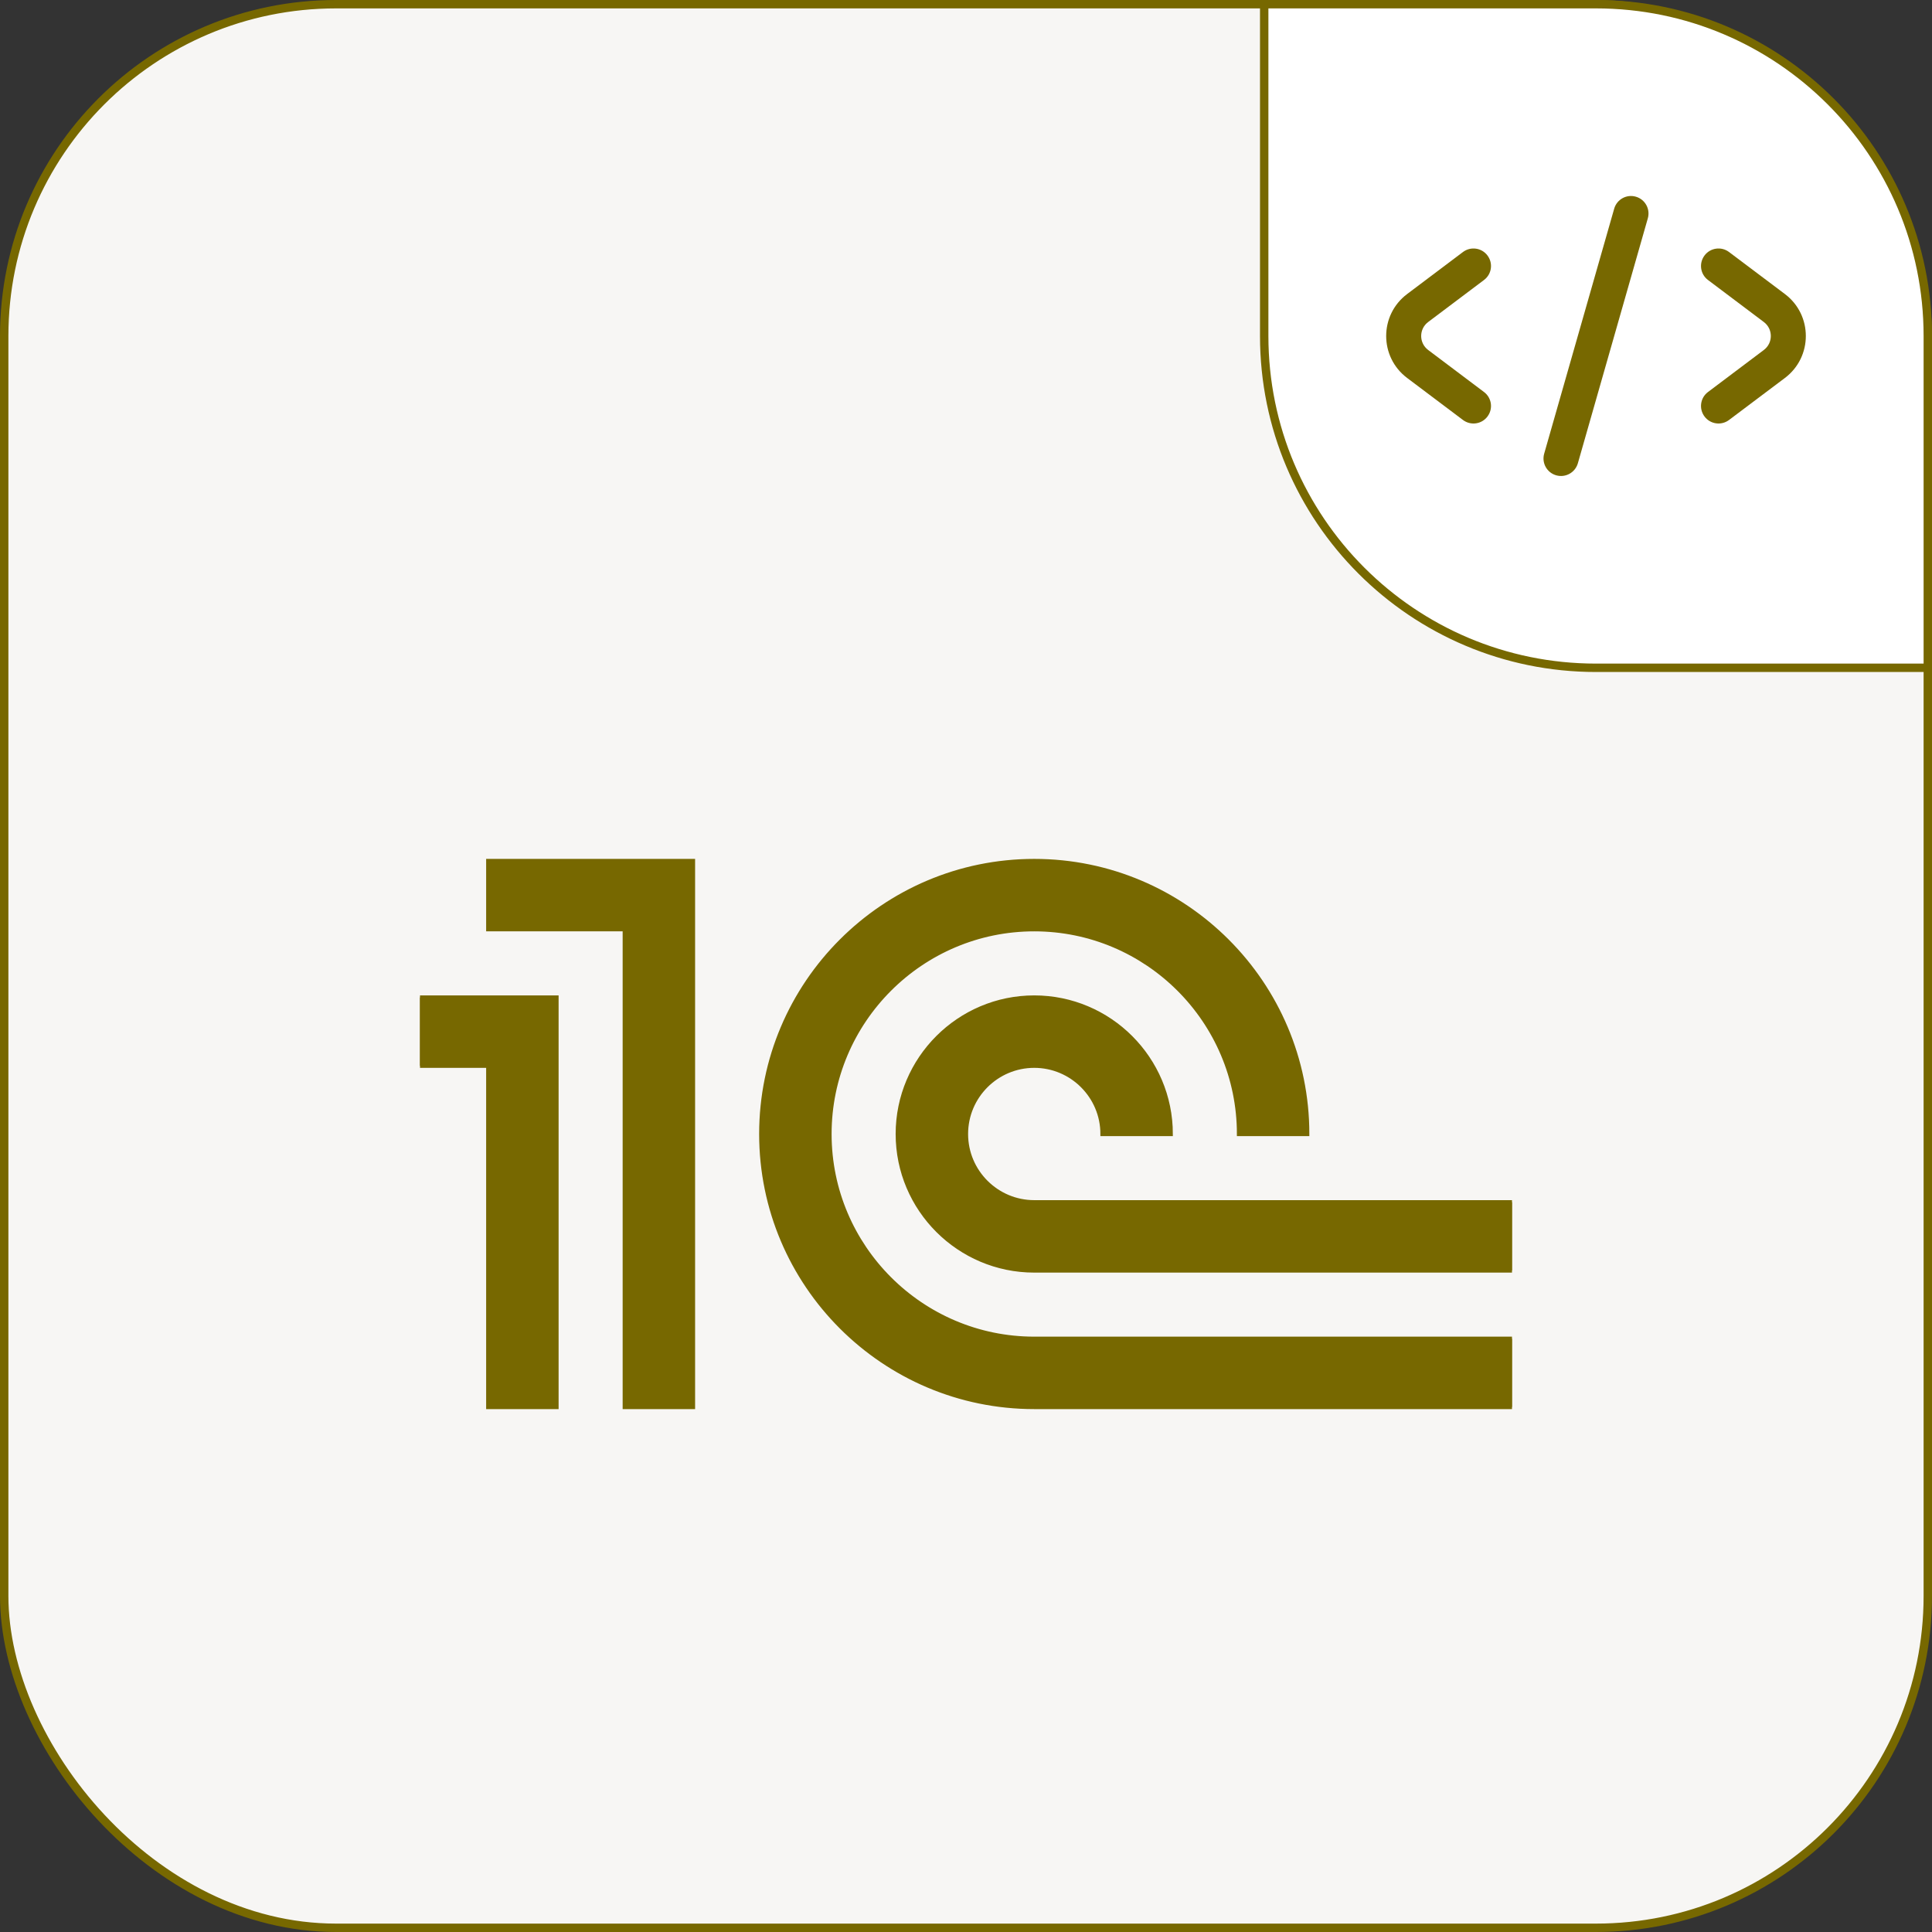
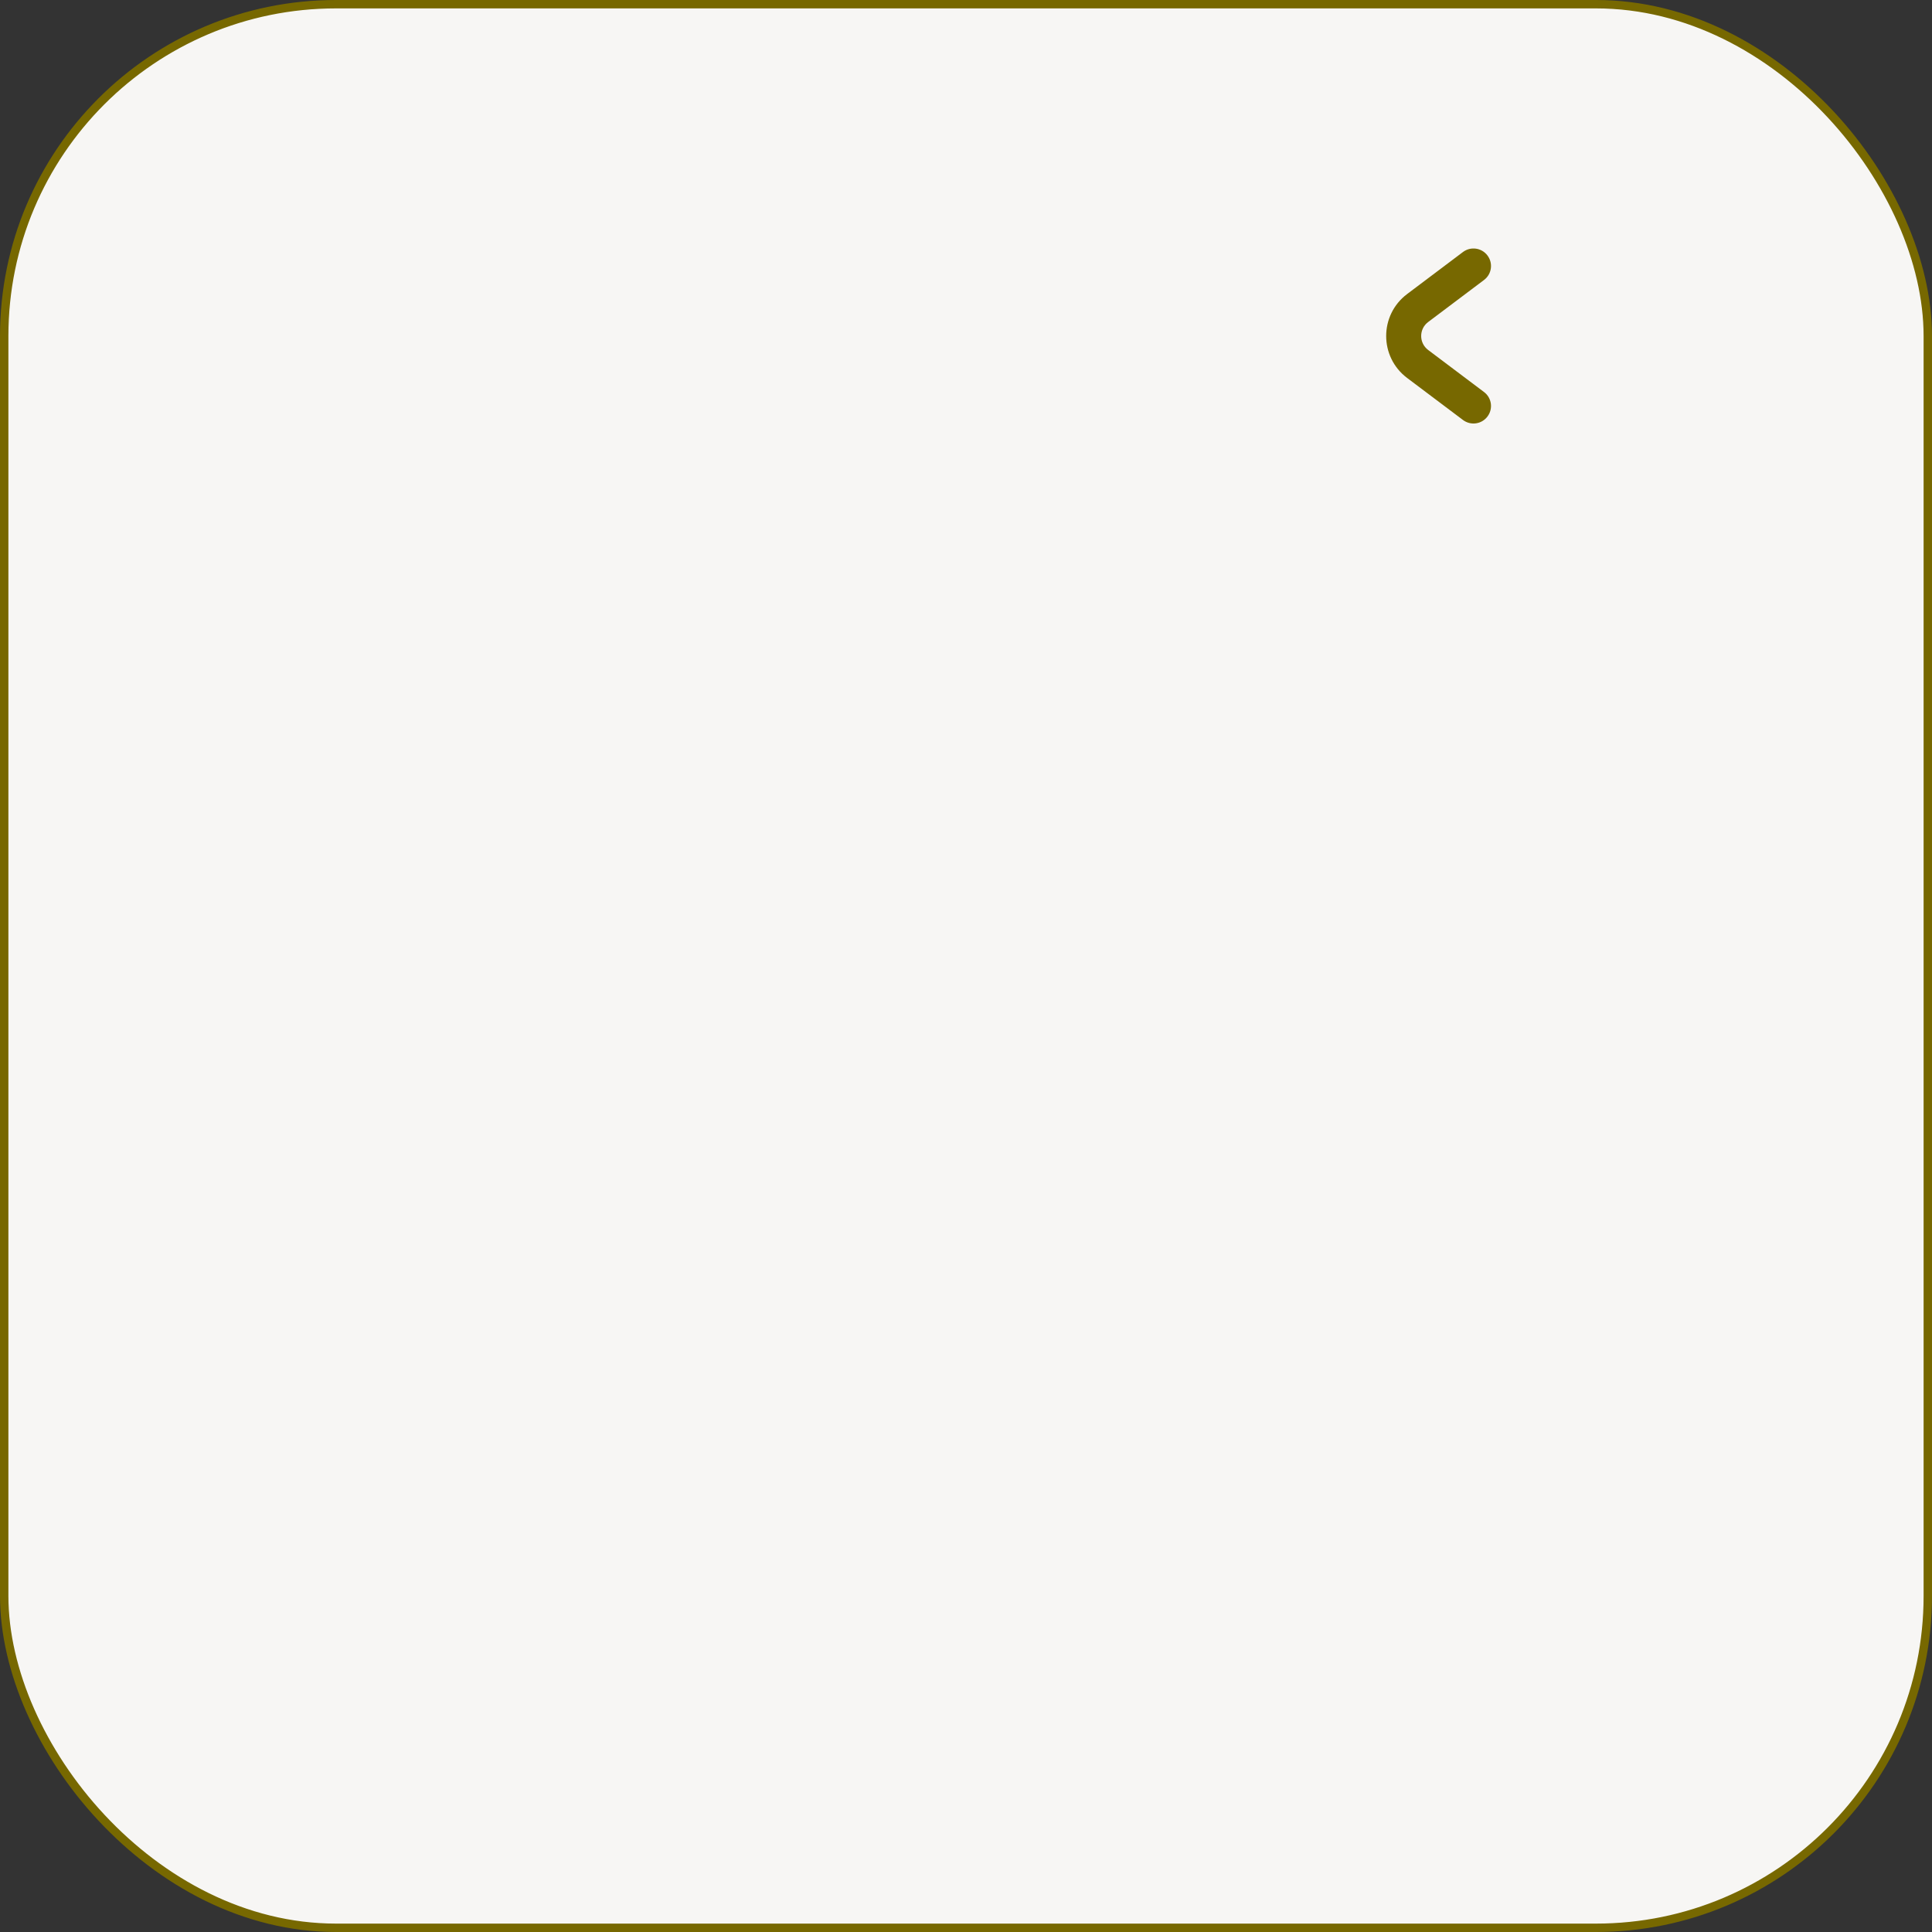
<svg xmlns="http://www.w3.org/2000/svg" width="46" height="46" viewBox="0 0 46 46" fill="none">
  <rect x="0" y="0" width="46" height="46" fill="#333333" stroke="none" />
  <rect x="0.1" y="0.1" width="45.8" height="45.8" rx="7.9" fill="#F7F6F4" stroke="#776800" stroke-width="0.2" />
-   <path d="M30.1 0.1H38C42.363 0.1 45.9 3.637 45.9 8V15.9H38C33.637 15.9 30.1 12.363 30.1 8V0.1Z" fill="white" stroke="#776800" stroke-width="0.2" />
-   <path d="M39.234 5.198C39.297 4.977 39.169 4.746 38.948 4.683C38.727 4.619 38.496 4.748 38.433 4.969L36.766 10.802C36.703 11.024 36.831 11.254 37.052 11.317C37.274 11.38 37.504 11.252 37.568 11.031L39.234 5.198Z" fill="#776800" />
  <path d="M35.416 6.083C35.555 6.267 35.518 6.528 35.334 6.666L34.004 7.667C33.782 7.834 33.782 8.166 34.004 8.333L35.334 9.334C35.518 9.472 35.555 9.733 35.416 9.917C35.278 10.101 35.017 10.138 34.833 10L33.503 8.999C32.838 8.499 32.838 7.501 33.503 7.001L34.833 6C35.017 5.862 35.278 5.899 35.416 6.083Z" fill="#776800" />
-   <path d="M40.584 9.917C40.446 9.733 40.482 9.472 40.666 9.334L41.996 8.333C42.218 8.166 42.218 7.834 41.996 7.667L40.666 6.666C40.482 6.528 40.446 6.267 40.584 6.083C40.722 5.899 40.983 5.862 41.167 6L42.498 7.001C43.162 7.501 43.162 8.499 42.498 8.999L41.167 10C40.983 10.138 40.722 10.101 40.584 9.917Z" fill="#776800" />
  <g clip-path="url(#clip0_189_716)">
-     <path d="M10 25.375H11.625V33.5H13.25V23.75H10V25.375Z" fill="#776800" stroke="#776800" stroke-width="0.1" />
    <path d="M11.625 22.125H14.875V33.5H16.5V20.5H11.625V22.125ZM19.75 27C19.75 24.312 21.937 22.125 24.625 22.125C27.313 22.125 29.5 24.312 29.5 27H31.125C31.125 23.415 28.21 20.5 24.625 20.5C21.04 20.5 18.125 23.415 18.125 27C18.125 30.585 21.04 33.5 24.625 33.5H36V31.875H24.625C21.937 31.875 19.75 29.688 19.75 27Z" fill="#776800" stroke="#776800" stroke-width="0.1" />
    <path d="M24.625 28.625C23.73 28.625 23 27.897 23 27C23 26.103 23.73 25.375 24.625 25.375C25.52 25.375 26.25 26.103 26.25 27H27.875C27.875 25.208 26.417 23.75 24.625 23.75C22.833 23.75 21.375 25.208 21.375 27C21.375 28.792 22.833 30.25 24.625 30.25H36V28.625H24.625Z" fill="#776800" stroke="#776800" stroke-width="0.1" />
  </g>
  <defs>
    <clipPath id="clip0_189_716">
-       <rect width="26" height="26" fill="white" transform="translate(10 14)" />
-     </clipPath>
+       </clipPath>
  </defs>
</svg>